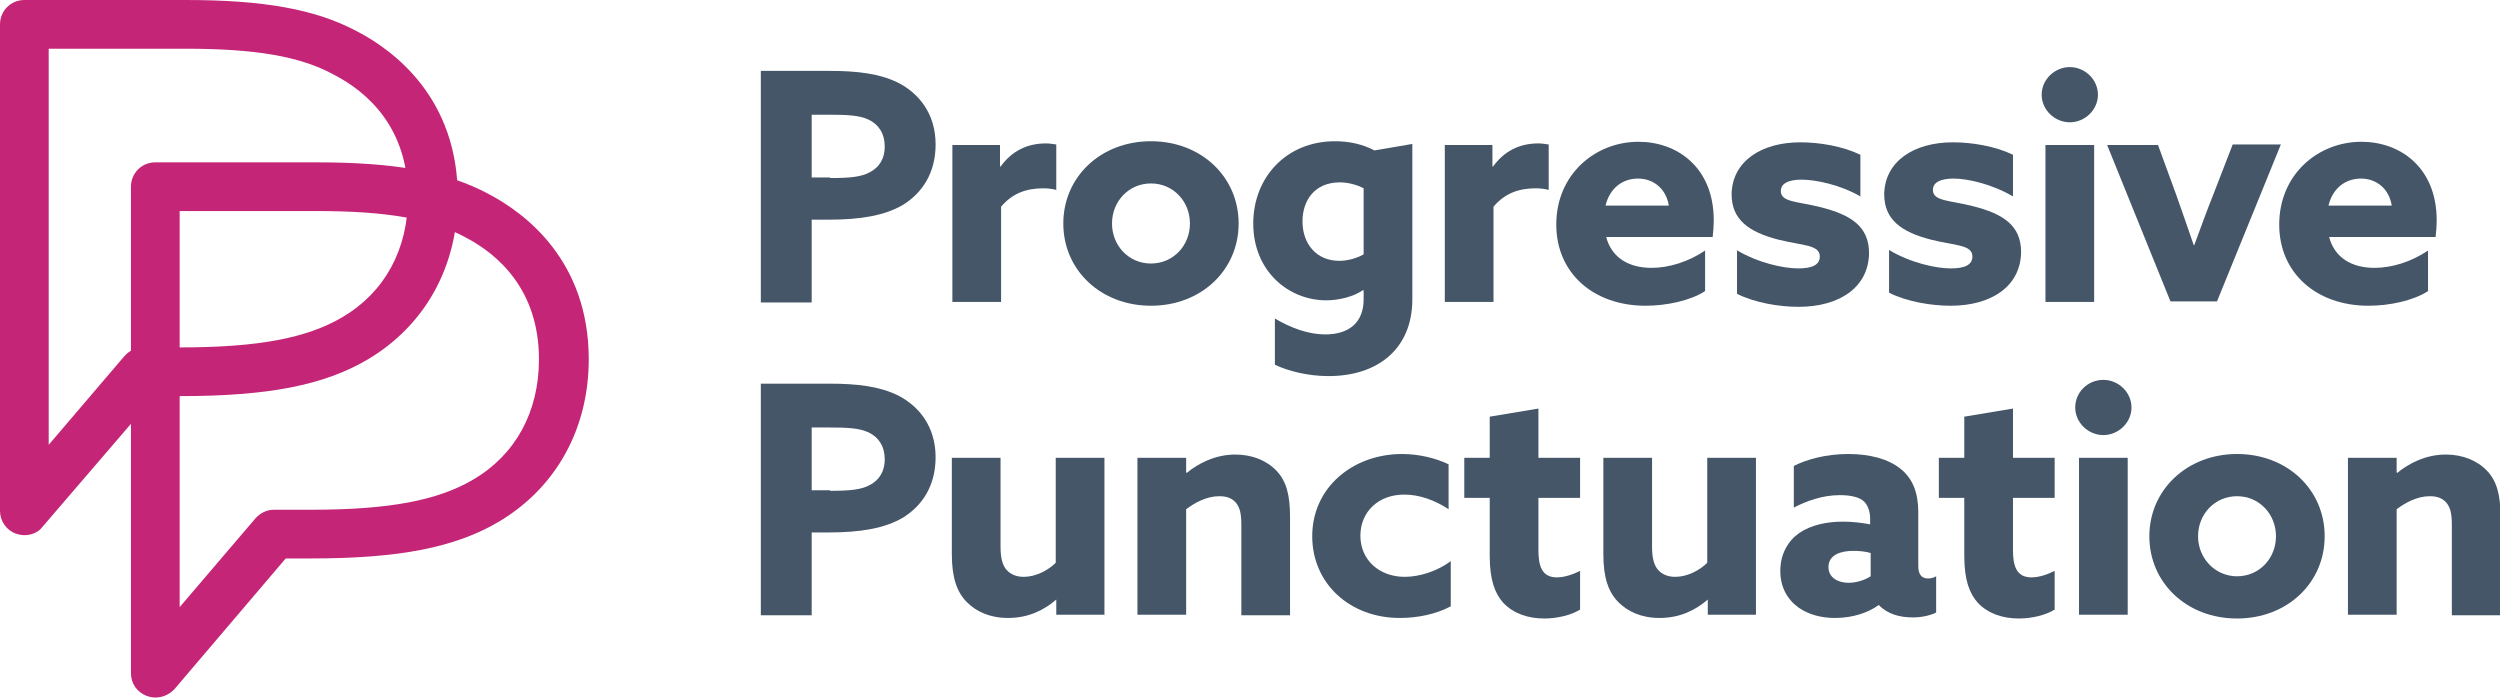
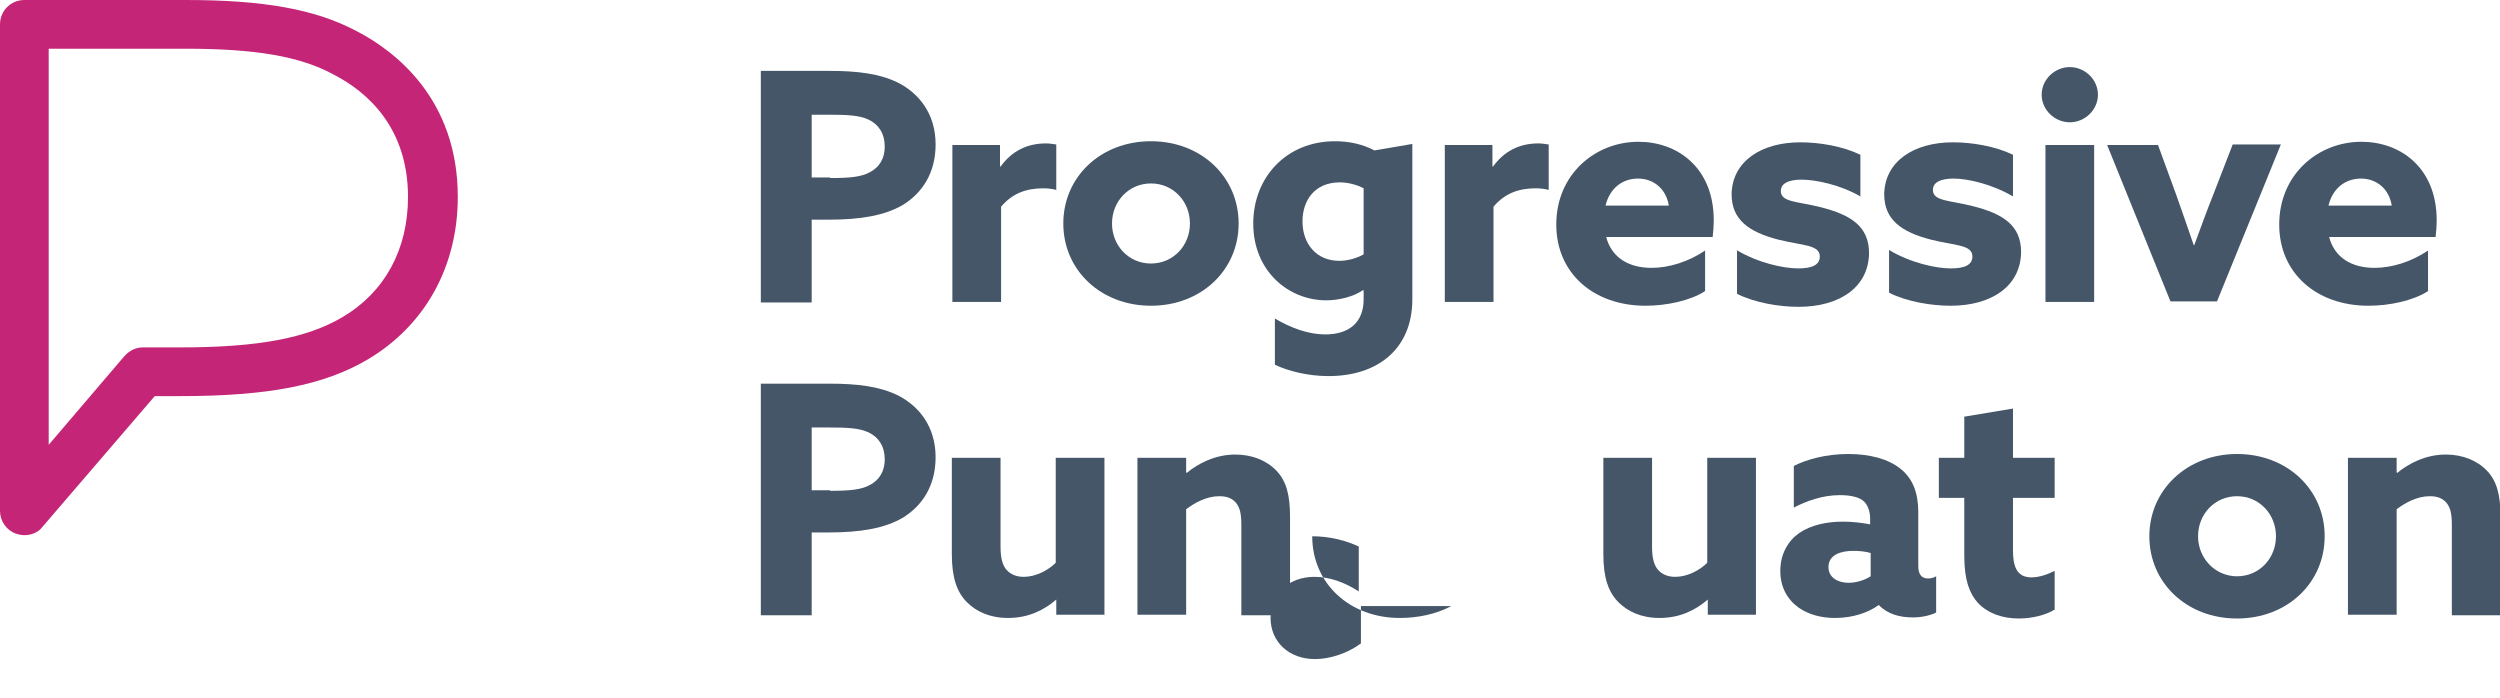
<svg xmlns="http://www.w3.org/2000/svg" version="1.1" id="Layer_1" x="0px" y="0px" viewBox="0 0 462 128.9" style="enable-background:new 0 0 462 128.9;" xml:space="preserve">
  <style type="text/css">
	.Arched_x0020_Green{fill:url(#SVGID_1_);stroke:#445668;stroke-width:0.25;stroke-miterlimit:1;}
	.st0{fill:#C42576;}
	.st1{fill:#445668;}
</style>
  <linearGradient id="SVGID_1_" gradientUnits="userSpaceOnUse" x1="-2466.211" y1="676.456" x2="-2465.504" y2="675.749">
    <stop offset="0" style="stop-color:#20AC4B" />
    <stop offset="0.983" style="stop-color:#19361A" />
  </linearGradient>
  <g>
    <g>
      <g>
        <path class="st0" d="M4.5,98.9c-0.5,0-1-0.1-1.6-0.3C1.2,98,0,96.3,0,94.4V4.5C0,2,2,0,4.5,0h29.7c14.6,0,24.1,1.7,31.8,5.8     c6.9,3.6,18.6,12.4,18.6,30.6c0,12.8-6,23.7-16.6,30c-8.1,4.8-18.5,6.8-34.6,6.8h-4.8L7.9,97.3C7.1,98.4,5.8,98.9,4.5,98.9z M9,9     v73.2l14-16.4c0.9-1,2.1-1.6,3.4-1.6h6.9c14.4,0,23.4-1.7,30-5.6c7.8-4.6,12.1-12.5,12.1-22.2c0-12.8-7.5-19.4-13.7-22.6     C55.5,10.4,47.2,9,34.2,9H9z" />
      </g>
    </g>
    <g>
      <g>
-         <path class="st0" d="M28.7,128.9c-0.5,0-1-0.1-1.6-0.3c-1.8-0.7-2.9-2.3-2.9-4.2V34.5c0-2.5,2-4.5,4.5-4.5h29.7     c14.6,0,24.1,1.7,31.8,5.8c6.9,3.6,18.6,12.4,18.6,30.6c0,12.8-6,23.7-16.6,30c-8.1,4.8-18.5,6.8-34.6,6.8h-4.8l-20.6,24.2     C31.2,128.4,30,128.9,28.7,128.9z M33.2,39v73.2l14-16.4c0.9-1,2.1-1.6,3.4-1.6h6.9c14.4,0,23.4-1.7,30-5.6     c7.8-4.6,12.1-12.5,12.1-22.2c0-12.8-7.5-19.4-13.7-22.6C79.6,40.4,71.4,39,58.4,39H33.2z" />
-       </g>
+         </g>
    </g>
    <g>
      <g>
        <path class="st1" d="M140.6,13.1h12.7c5.1,0,9.3,0.5,12.7,2.2c3.7,1.9,6.9,5.6,6.9,11.4c0,5.3-2.5,9-6.1,11.2     c-3.3,1.9-7.6,2.7-13.8,2.7h-3v15.3h-9.4V13.1z M153.4,32.9c3.7,0,5.8-0.2,7.4-1.1c1.7-0.9,2.7-2.5,2.7-4.7c0-2.4-1.1-4.1-3-5     c-1.7-0.8-4-0.9-7.3-0.9H150v11.6H153.4z" />
        <path class="st1" d="M176,26.8h8.8v3.9l0.1,0.1c2-2.8,4.8-4.3,8.4-4.3c0.6,0,1.2,0.1,1.9,0.2v8.4c-0.7-0.2-1.6-0.3-2.4-0.3     c-3.1,0-5.7,0.9-7.8,3.4v17.6h-9V26.8z" />
        <path class="st1" d="M212.7,26.1c9.3,0,16.2,6.6,16.2,15.2s-6.9,15.2-16.2,15.2s-16.2-6.6-16.2-15.2S203.4,26.1,212.7,26.1z      M212.7,48.7c4.1,0,7.2-3.3,7.2-7.4c0-4.1-3.1-7.4-7.2-7.4s-7.2,3.3-7.2,7.4C205.5,45.4,208.6,48.7,212.7,48.7z" />
        <path class="st1" d="M235.5,58.8c3,1.8,6.3,3,9.4,3c4.4,0,7.1-2.2,7.1-6.5v-1.6l-0.1-0.1c-1.7,1.2-4.4,1.9-6.8,1.9     c-7,0-13.5-5.4-13.5-14.2c0-8.5,6.1-15.2,15.1-15.2c2.8,0,5.2,0.6,7.3,1.7l7-1.2v28.7c0,9.1-6.3,14.2-15.5,14.2     c-3.7,0-7.4-0.9-9.9-2.1V58.8z M252,34.8c-1.1-0.6-2.8-1.1-4.4-1.1c-4.7,0-6.9,3.4-6.9,7.2c0,4.2,2.6,7.3,6.8,7.3     c1.6,0,3.3-0.5,4.5-1.2V34.8z" />
        <path class="st1" d="M267,26.8h8.8v3.9l0.1,0.1c2-2.8,4.8-4.3,8.4-4.3c0.6,0,1.2,0.1,1.9,0.2v8.4c-0.7-0.2-1.6-0.3-2.4-0.3     c-3.1,0-5.7,0.9-7.8,3.4v17.6h-9V26.8z" />
        <path class="st1" d="M296.8,43.7c1,4,4.3,5.8,8.4,5.8c3.2,0,6.8-1.1,9.9-3.2v7.5c-2.8,1.8-7.2,2.7-11,2.7c-9.6,0-16.5-6-16.5-15     c0-9.3,7.2-15.3,15.2-15.3c7.1,0,13.9,4.7,13.9,14.5c0,1-0.1,2.3-0.2,3.1H296.8z M308.4,38c-0.5-3.1-2.8-5-5.7-5     c-2.8,0-5.2,1.7-6,5H308.4z" />
        <path class="st1" d="M320.9,46.2c4,2.4,8.7,3.4,11.4,3.4c2.5,0,4-0.6,4-2.2c0-2.2-3.2-2-7.6-3.1c-5.5-1.4-8.7-3.7-8.7-8.4     c0.1-6.1,5.5-9.6,12.7-9.6c3.5,0,7.8,0.7,11.1,2.3v7.7c-3.8-2.2-8.3-3.1-10.9-3.1c-2.4,0-3.8,0.7-3.8,2.1c0,2.1,3.1,1.9,7.4,3     c5.5,1.4,8.9,3.5,8.9,8.5c-0.1,6.4-5.6,9.9-13,9.9c-3.5,0-8-0.7-11.4-2.4V46.2z" />
        <path class="st1" d="M349.1,46.2c4,2.4,8.7,3.4,11.4,3.4c2.5,0,4-0.6,4-2.2c0-2.2-3.2-2-7.6-3.1c-5.5-1.4-8.7-3.7-8.7-8.4     c0.1-6.1,5.5-9.6,12.7-9.6c3.5,0,7.8,0.7,11.1,2.3v7.7C368.1,34,363.6,33,361,33c-2.4,0-3.8,0.7-3.8,2.1c0,2.1,3.1,1.9,7.4,3     c5.5,1.4,8.9,3.5,8.9,8.5c-0.1,6.4-5.6,9.9-13,9.9c-3.5,0-8-0.7-11.4-2.4V46.2z" />
        <path class="st1" d="M382.5,12.4c2.8,0,5.2,2.3,5.2,5.1c0,2.8-2.4,5.1-5.2,5.1c-2.8,0-5.2-2.3-5.2-5.1     C377.3,14.7,379.7,12.4,382.5,12.4z M378,26.8h9v29h-9V26.8z" />
        <path class="st1" d="M389.4,26.8h9.4l3.4,9.3c1.1,3.1,2.2,6.3,3.2,9.2h0.1c1.1-3,2.3-6.3,3.5-9.3l3.6-9.3h8.9l-11.8,29h-8.6     L389.4,26.8z" />
        <path class="st1" d="M430.4,43.7c1,4,4.3,5.8,8.4,5.8c3.2,0,6.8-1.1,9.9-3.2v7.5c-2.8,1.8-7.2,2.7-11,2.7c-9.6,0-16.5-6-16.5-15     c0-9.3,7.2-15.3,15.2-15.3c7.1,0,13.9,4.7,13.9,14.5c0,1-0.1,2.3-0.2,3.1H430.4z M442,38c-0.5-3.1-2.8-5-5.7-5     c-2.8,0-5.2,1.7-6,5H442z" />
        <path class="st1" d="M140.6,70.9h12.7c5.1,0,9.3,0.5,12.7,2.2c3.7,1.9,6.9,5.6,6.9,11.4c0,5.3-2.5,9-6.1,11.2     c-3.3,1.9-7.6,2.7-13.8,2.7h-3v15.3h-9.4V70.9z M153.4,90.7c3.7,0,5.8-0.2,7.4-1.1c1.7-0.9,2.7-2.5,2.7-4.7c0-2.4-1.1-4.1-3-5     c-1.7-0.8-4-0.9-7.3-0.9H150v11.6H153.4z" />
        <path class="st1" d="M195.2,110.8c-2.2,1.9-5.1,3.4-8.9,3.4c-3.4,0-5.9-1.2-7.6-2.9c-1.9-1.9-2.8-4.6-2.8-8.9V84.6h9v16.5     c0,2.1,0.4,3.4,1.1,4.2c0.8,0.9,1.9,1.3,3.2,1.3c2.2,0,4.5-1.2,5.9-2.6V84.6h9v29h-8.9v-2.7L195.2,110.8z" />
        <path class="st1" d="M210.3,84.6h8.9v2.7l0.1,0.1c2.2-1.8,5.3-3.4,9-3.4c3.1,0,5.8,1.1,7.6,3c1.8,1.9,2.5,4.4,2.5,8.6v18.1h-9V97     c0-2.2-0.3-3.2-1-4.1c-0.8-0.9-1.8-1.2-3.1-1.2c-2.3,0-4.5,1.2-6.1,2.4v19.5h-9V84.6z" />
-         <path class="st1" d="M268.2,112c-2.8,1.5-6.2,2.2-9.5,2.2c-9.3,0-16.2-6.4-16.2-15.1c0-9.1,7.6-15.2,16.6-15.2     c3.2,0,6.3,0.8,8.6,1.9v8.3c-2.6-1.7-5.4-2.7-8.2-2.7c-4.8,0-8.1,3.2-8.1,7.6c0,4.4,3.4,7.6,8.2,7.6c2.8,0,6.1-1.1,8.5-2.9V112z" />
-         <path class="st1" d="M291.9,112.7c-1.4,0.9-4,1.6-6.5,1.6c-3,0-5.7-0.9-7.6-2.9c-1.5-1.7-2.5-4.1-2.5-8.7V92h-4.7v-7.4h4.7V77     l9-1.5v9.1h7.7V92h-7.7v9.7c0,2.8,0.6,5,3.4,5c1.5,0,3.1-0.6,4.3-1.2V112.7z" />
+         <path class="st1" d="M268.2,112c-2.8,1.5-6.2,2.2-9.5,2.2c-9.3,0-16.2-6.4-16.2-15.1c3.2,0,6.3,0.8,8.6,1.9v8.3c-2.6-1.7-5.4-2.7-8.2-2.7c-4.8,0-8.1,3.2-8.1,7.6c0,4.4,3.4,7.6,8.2,7.6c2.8,0,6.1-1.1,8.5-2.9V112z" />
        <path class="st1" d="M315.6,110.8c-2.2,1.9-5.1,3.4-8.9,3.4c-3.4,0-5.9-1.2-7.6-2.9c-1.9-1.9-2.8-4.6-2.8-8.9V84.6h9v16.5     c0,2.1,0.4,3.4,1.1,4.2c0.8,0.9,1.9,1.3,3.2,1.3c2.2,0,4.5-1.2,5.9-2.6V84.6h9v29h-8.9v-2.7L315.6,110.8z" />
        <path class="st1" d="M347.2,111.8c-1.9,1.4-4.8,2.4-8.1,2.4c-2.5,0-4.8-0.6-6.7-1.9c-2.1-1.5-3.4-3.8-3.4-6.8     c0-3.2,1.5-5.6,3.5-7c2.2-1.5,5.1-2.1,8.1-2.1c1.7,0,3.4,0.2,5,0.5v-1.1c0-1.4-0.5-2.5-1.1-3.1c-0.8-0.8-2.4-1.2-4.5-1.2     c-3.2,0-6.2,1.1-8.5,2.3v-7.7c2.4-1.2,5.9-2.2,10.1-2.2c3.9,0,7.4,0.9,9.7,2.8c2.2,1.8,3.2,4.4,3.2,8v9.9c0,1.4,0.5,2.3,1.8,2.3     c0.5,0,1-0.1,1.5-0.4v6.7c-1,0.5-2.6,0.9-4.3,0.9c-2.4,0-4.7-0.6-6.3-2.3H347.2z M345.7,102.2c-0.9-0.3-2.2-0.4-3.2-0.4     c-2.3,0-4.6,0.7-4.6,3c0,1.9,1.7,2.9,3.7,2.9c1.5,0,3-0.5,4.1-1.2V102.2z" />
        <path class="st1" d="M379.6,112.7c-1.4,0.9-4,1.6-6.5,1.6c-3,0-5.7-0.9-7.6-2.9c-1.5-1.7-2.5-4.1-2.5-8.7V92h-4.7v-7.4h4.7V77     l9-1.5v9.1h7.7V92h-7.7v9.7c0,2.8,0.6,5,3.4,5c1.5,0,3.1-0.6,4.3-1.2V112.7z" />
-         <path class="st1" d="M388.7,70.2c2.8,0,5.2,2.3,5.2,5.1c0,2.8-2.4,5.1-5.2,5.1c-2.8,0-5.2-2.3-5.2-5.1     C383.5,72.5,385.8,70.2,388.7,70.2z M384.2,84.6h9v29h-9V84.6z" />
        <path class="st1" d="M413.4,83.9c9.3,0,16.2,6.6,16.2,15.2s-6.9,15.2-16.2,15.2s-16.2-6.6-16.2-15.2S404.2,83.9,413.4,83.9z      M413.4,106.5c4.1,0,7.2-3.3,7.2-7.4c0-4.1-3.1-7.4-7.2-7.4s-7.2,3.3-7.2,7.4C406.2,103.2,409.4,106.5,413.4,106.5z" />
        <path class="st1" d="M434,84.6h8.9v2.7l0.1,0.1c2.2-1.8,5.3-3.4,9-3.4c3.1,0,5.8,1.1,7.6,3c1.8,1.9,2.5,4.4,2.5,8.6v18.1h-9V97     c0-2.2-0.3-3.2-1-4.1c-0.8-0.9-1.8-1.2-3.1-1.2c-2.3,0-4.5,1.2-6.1,2.4v19.5h-9V84.6z" />
      </g>
    </g>
  </g>
</svg>